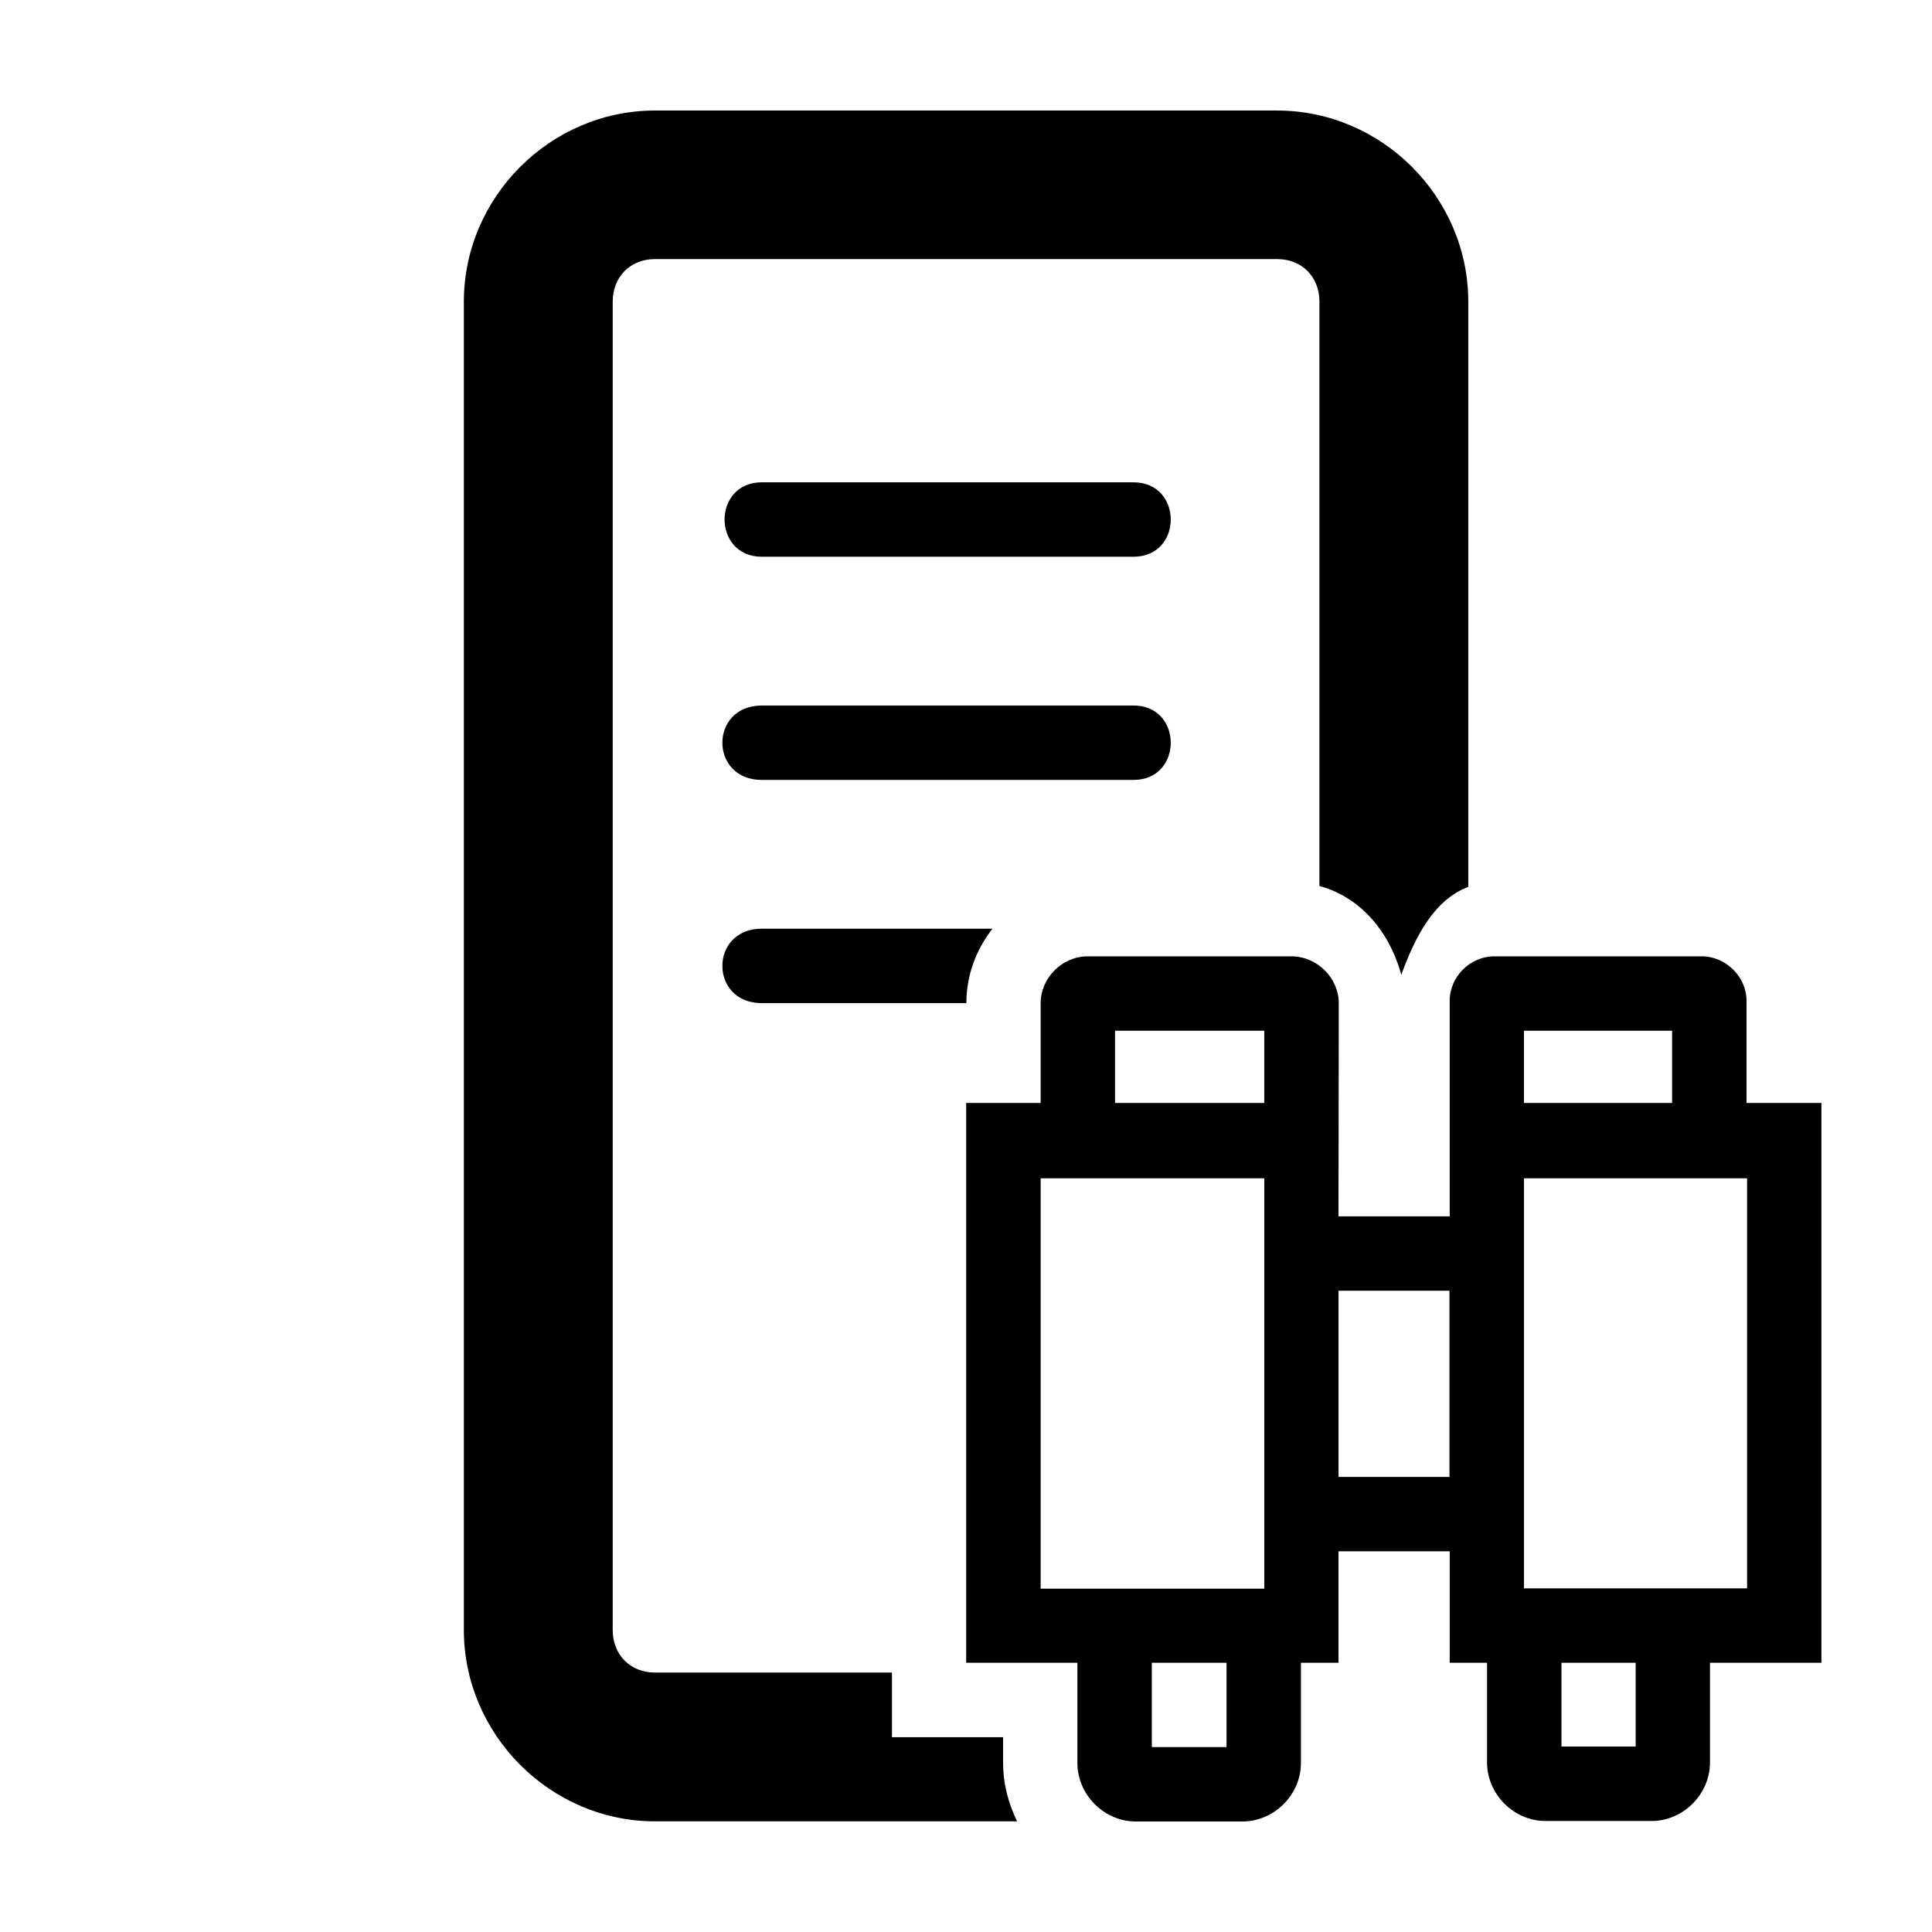
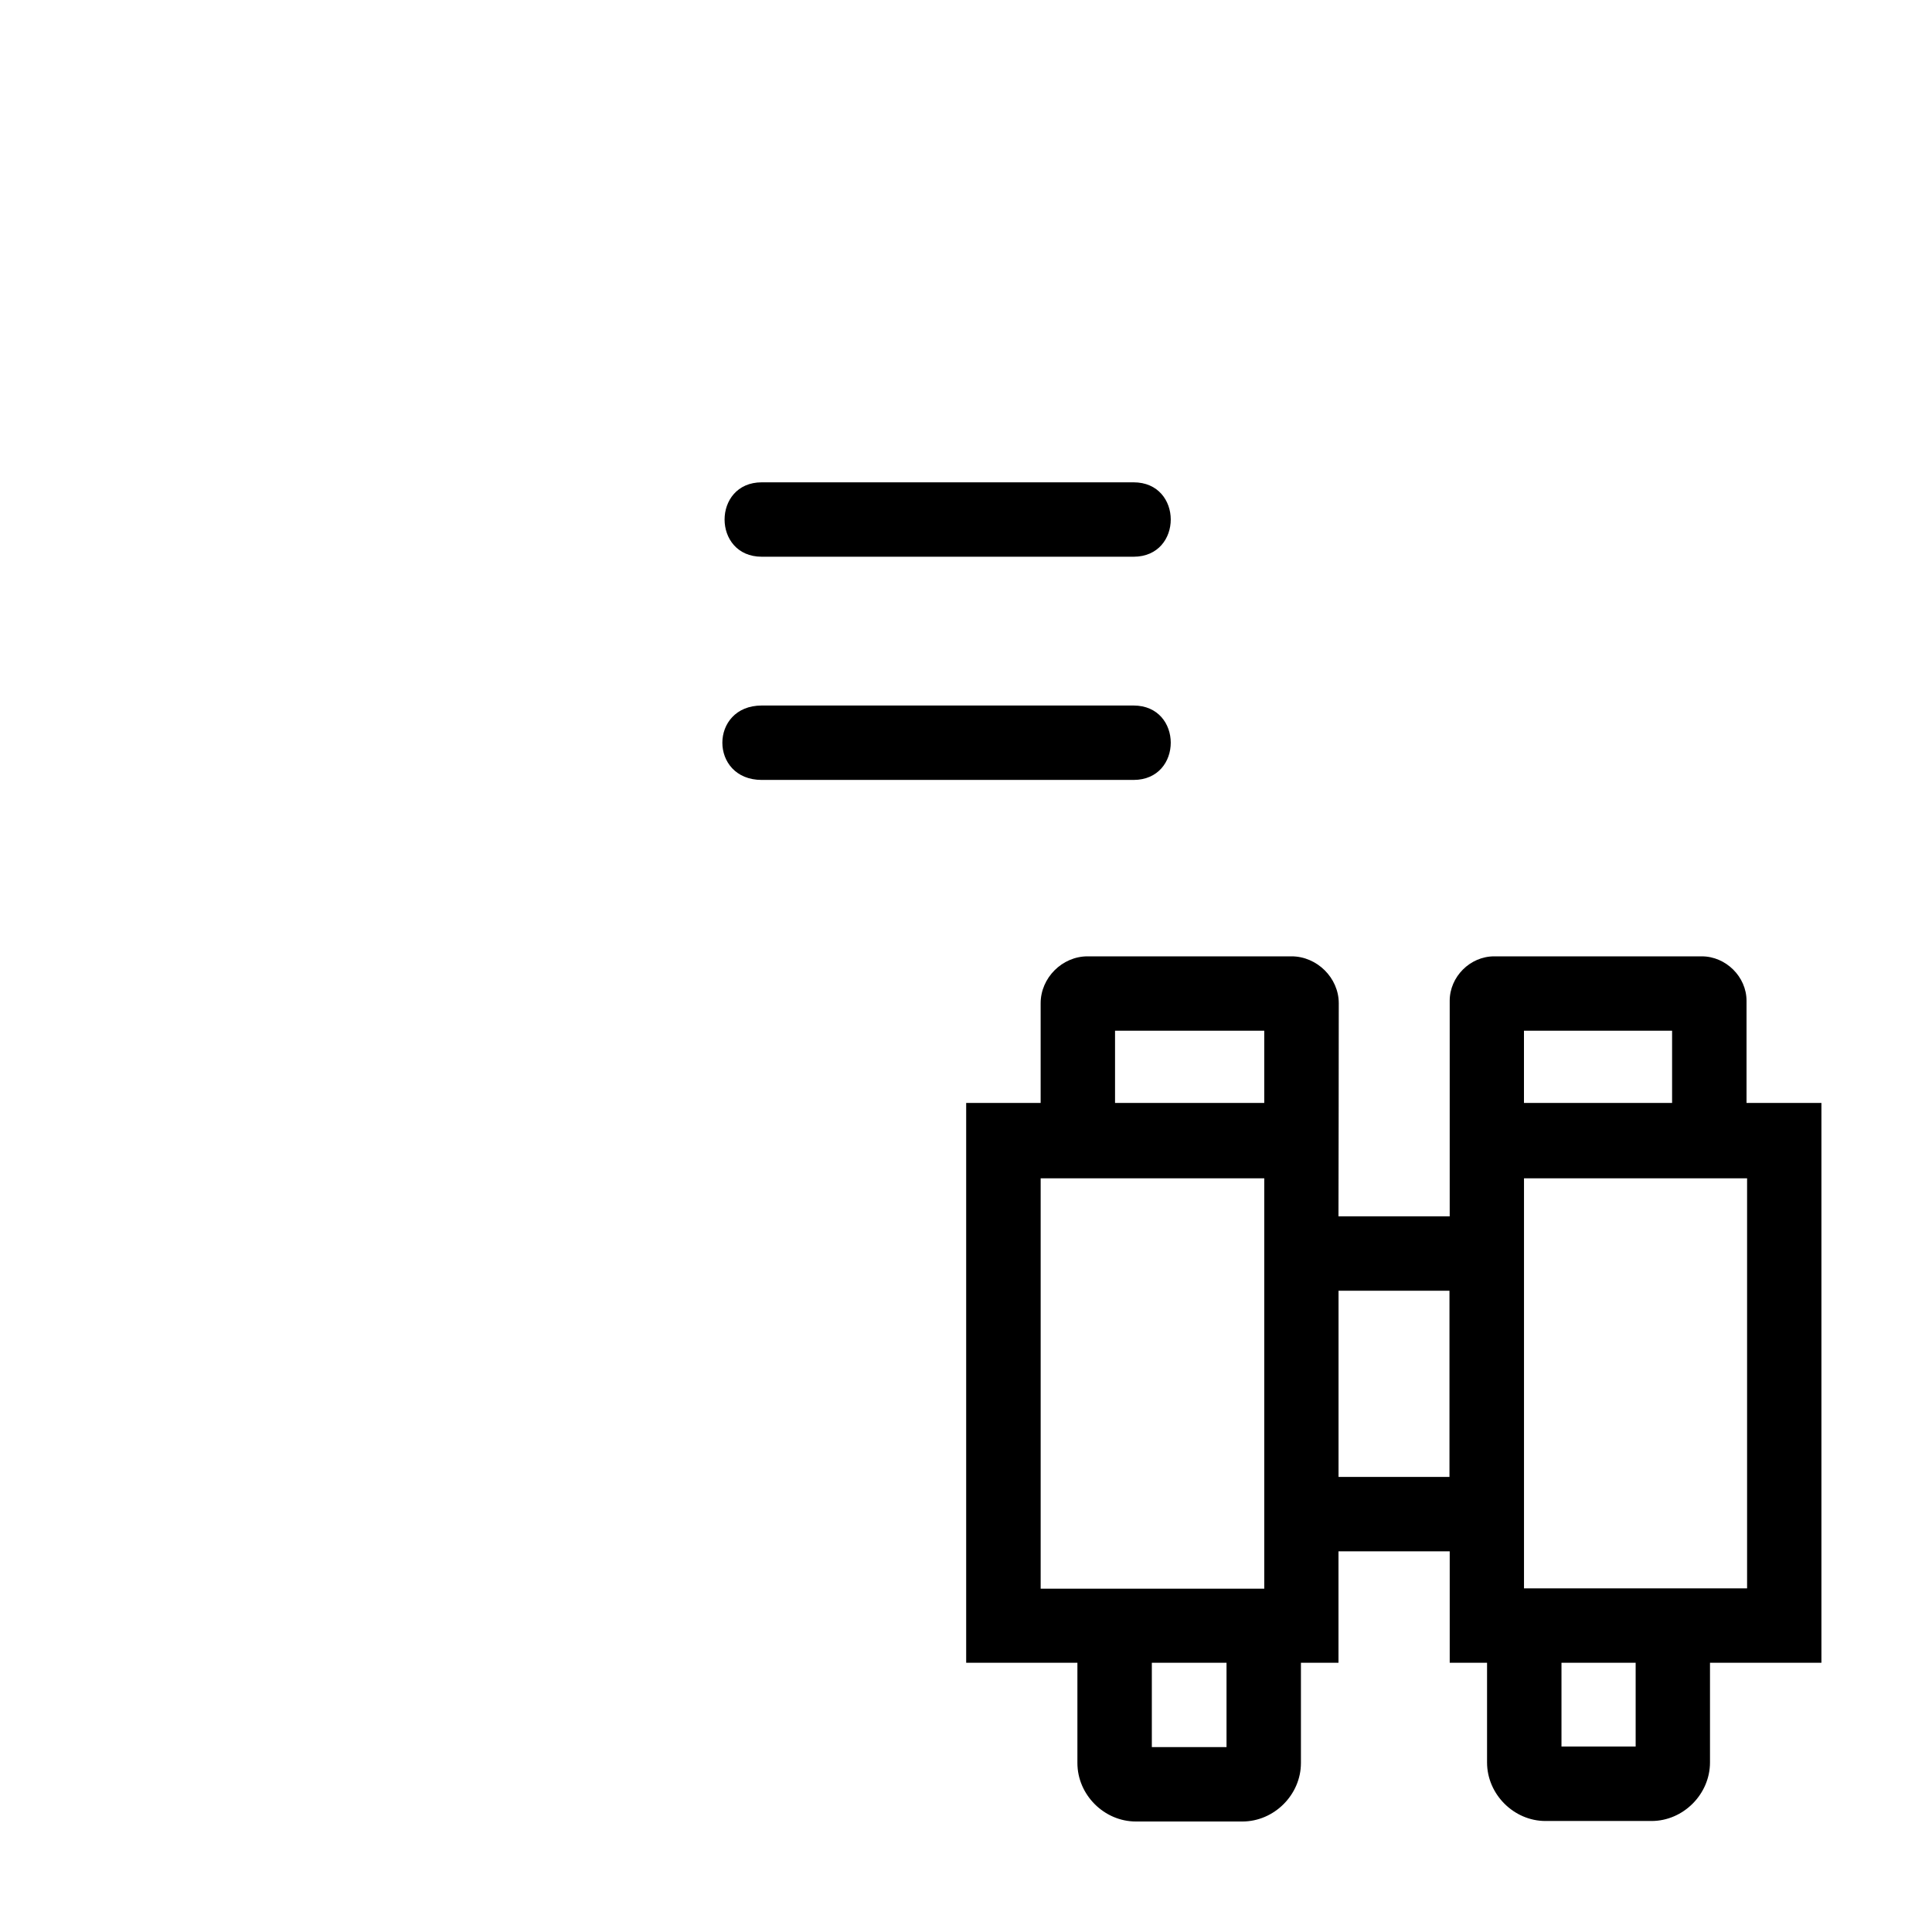
<svg xmlns="http://www.w3.org/2000/svg" fill="#000000" width="800px" height="800px" version="1.1" viewBox="144 144 512 512">
  <g>
-     <path d="m317.58 173.29c-27.723 0-50.652 22.93-50.652 50.652v352.02c0 27.723 22.93 50.711 50.652 50.711h95.973c-2.297-4.68-3.715-9.867-3.715-15.441v-6.856h-29.457v-17.133h-62.801c-6.562 0-11.203-4.719-11.203-11.281v-352.02c0-6.562 4.641-11.281 11.203-11.281h164.88c6.562 0 11.203 4.719 11.203 11.281v154.86c10.93 2.941 18.625 12.215 21.695 23.527 3.574-9.855 8.617-19.883 17.75-23.297v-155.09c0-27.723-22.93-50.652-50.652-50.652z" />
    <path d="m345.88 271.82c-13.145 0-13.145 19.719 0 19.719h98.523c13.145 0 13.145-19.719 0-19.719z" />
    <path d="m345.88 350.69h98.523c13.145 0 13.145-19.719 0-19.719h-98.523c-13.926 0-13.934 19.719 0 19.719z" />
-     <path d="m345.88 390.11c-13.926 0-13.934 19.734 0 19.734h54.215c0.012-7.504 2.66-14.289 6.93-19.734z" />
    <path d="m432.22 397.44c-6.738 0-12.438 5.699-12.438 12.438v26.414h-19.734v148.36h29.477v26.566c0 8.414 7.082 15.496 15.496 15.496h28.223c8.414 0 15.516-7.082 15.516-15.496v-26.566h9.953v-29.531h29.477v29.531h9.895v26.414c0 8.414 7.082 15.516 15.496 15.516h28.09c8.414 0 15.496-7.102 15.496-15.516v-26.414h29.531v-148.36h-19.848v-27.07c0-6.375-5.484-11.781-11.859-11.781h-55.023c-6.375 0-11.781 5.406-11.781 11.781v57.121h-29.477c0.027-18.859 0.078-37.598 0.078-56.465 0-6.738-5.777-12.438-12.516-12.438zm7.277 19.715h39.543v19.137h-39.543zm108.37 0h39.254v19.137h-39.254zm-128.08 39.109h59.258v108.75h-59.258zm187.21 0v108.67h-59.121v-108.67zm-108.27 29.793h29.398v49.344h-29.398zm-49.477 98.59h19.793v22.352h-19.793zm108.56 0h19.656v22.199h-19.656z" />
  </g>
</svg>